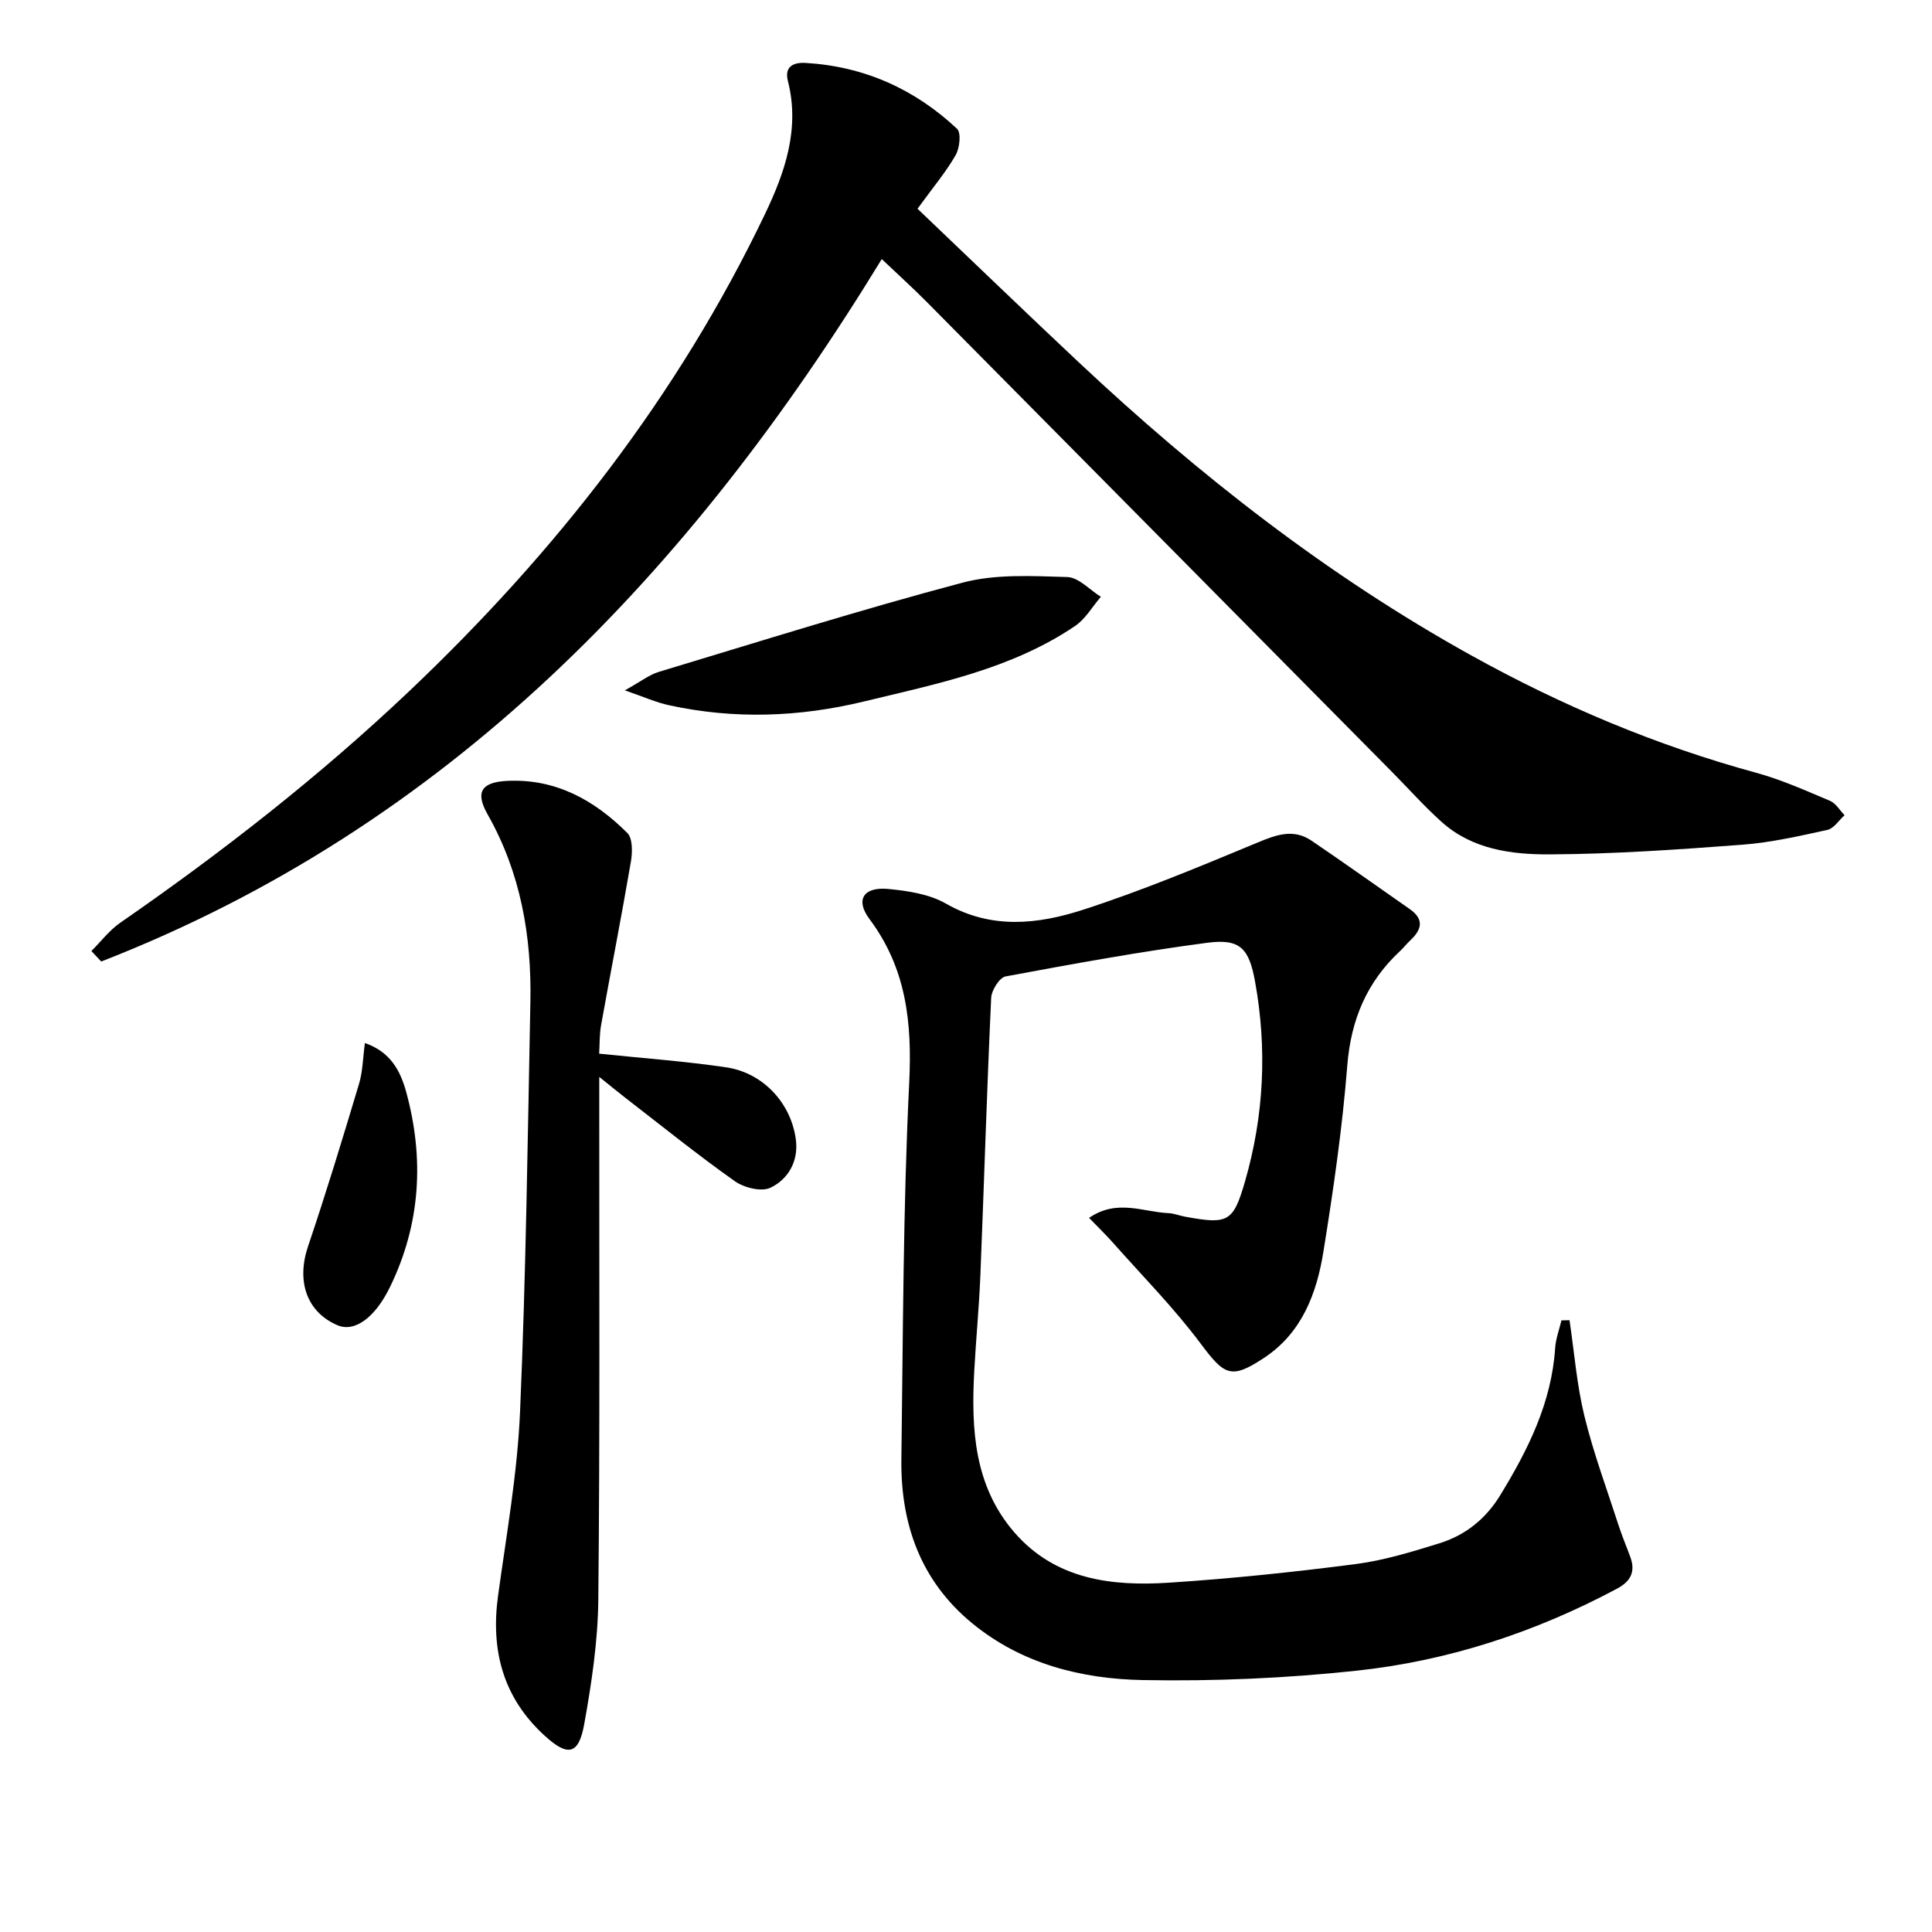
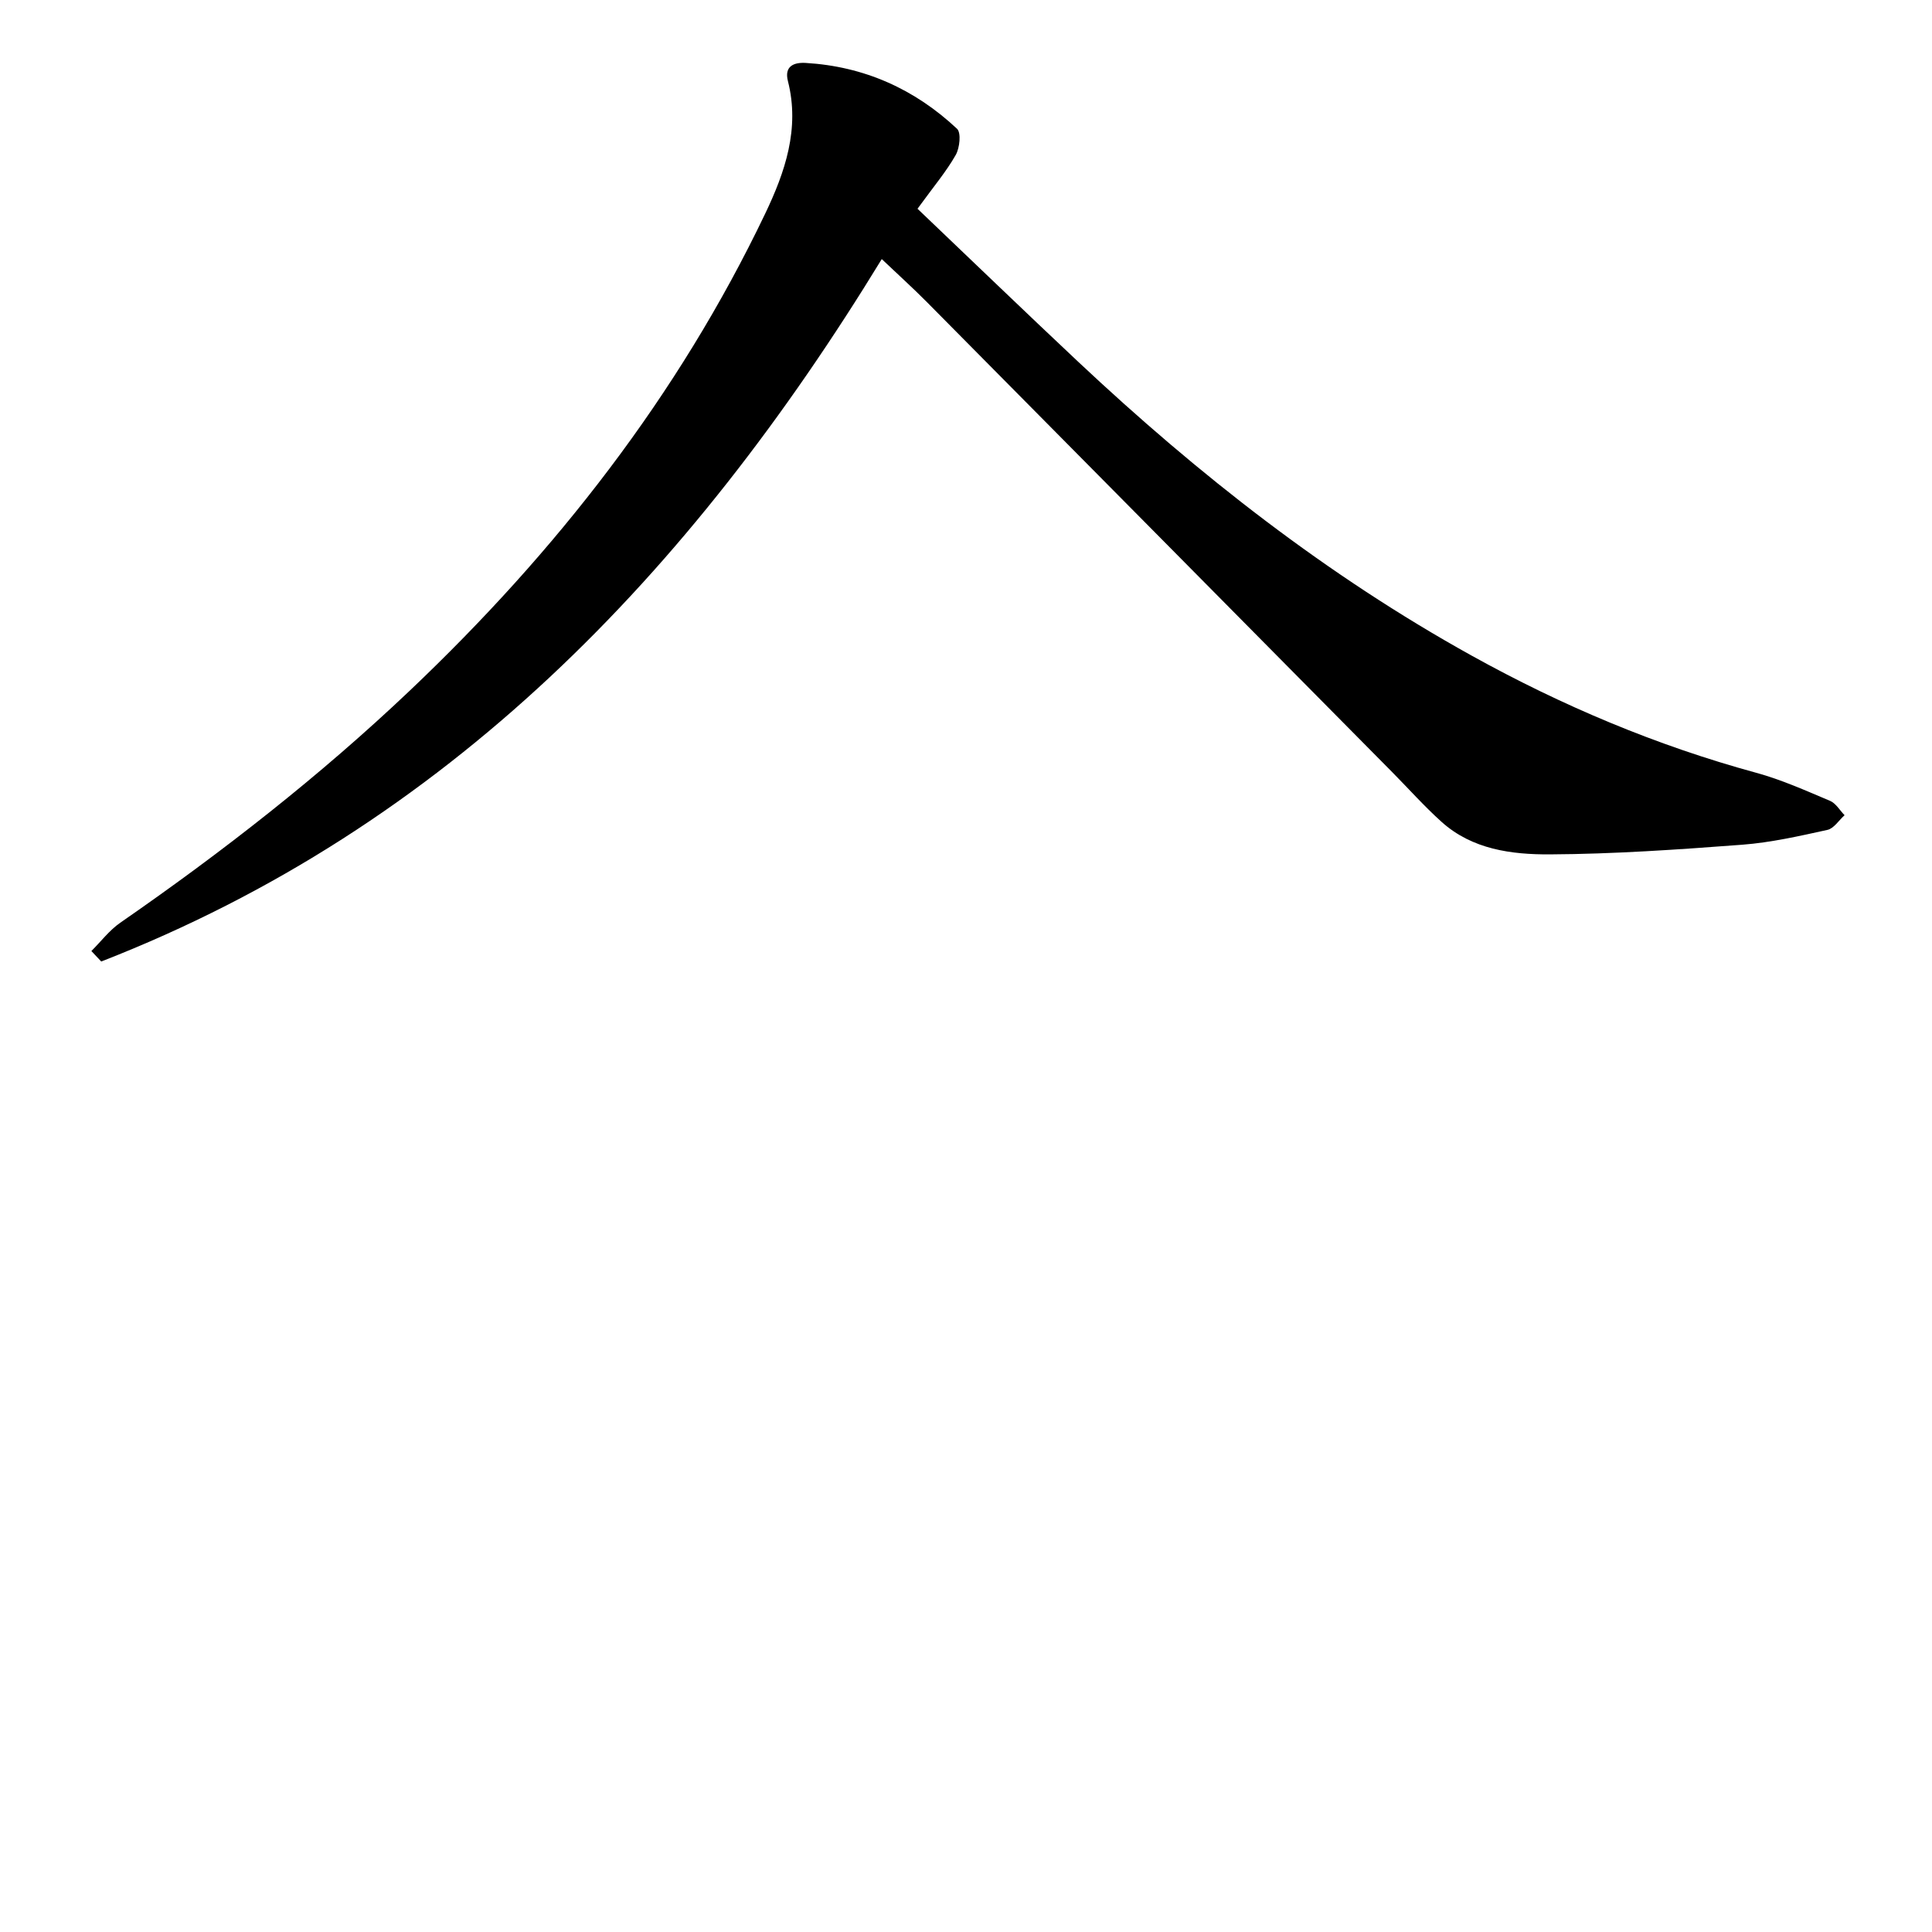
<svg xmlns="http://www.w3.org/2000/svg" enable-background="new 0 0 400 400" viewBox="0 0 400 400">
-   <path d="m18.92 196.9c1.98-1.97 3.72-4.29 5.98-5.86 21.11-14.61 41.3-30.36 59.94-48.05 30.22-28.68 55.55-61.04 73.59-98.77 4.09-8.56 7.21-17.57 4.7-27.43-.78-3.07 1.2-3.91 3.68-3.76 12.09.71 22.56 5.4 31.33 13.63.89.83.56 3.97-.27 5.43-1.95 3.43-4.54 6.5-7.91 11.13 11.17 10.64 22.17 21.26 33.31 31.72 24.85 23.33 51.53 44.23 81.42 60.8 18.68 10.36 38.23 18.61 58.89 24.25 5.25 1.43 10.29 3.7 15.32 5.82 1.2.51 2.01 1.96 3 2.97-1.18 1.05-2.21 2.74-3.55 3.04-5.83 1.28-11.71 2.62-17.63 3.07-13.26 1-26.55 1.93-39.84 2-7.91.04-16.07-1.01-22.43-6.74-3.58-3.22-6.79-6.83-10.18-10.26-32.11-32.45-64.22-64.9-96.35-97.33-2.91-2.94-5.99-5.71-9.36-8.92-39.68 64.96-89.83 117.47-161.6 145.43-.68-.72-1.36-1.44-2.04-2.17z" />
-   <path d="m324.95 273.33c.99 6.62 1.5 13.35 3.08 19.83 1.88 7.69 4.66 15.16 7.1 22.71.71 2.2 1.63 4.34 2.42 6.52 1.1 3.01.06 5.02-2.75 6.52-16.9 9.02-34.89 14.94-53.85 16.98-14.68 1.58-29.54 2.22-44.3 1.95-12.71-.23-25.09-3.34-35.32-11.72-10.7-8.76-14.89-20.57-14.71-34.03.35-25.96.35-51.95 1.62-77.88.61-12.47-.57-23.7-8.23-33.94-2.97-3.98-1.24-6.71 3.9-6.22 4.06.39 8.49 1.06 11.93 3.03 9.43 5.4 19.09 4.29 28.44 1.26 12.26-3.97 24.2-8.96 36.11-13.91 3.89-1.62 7.42-2.9 11.14-.38 6.84 4.64 13.57 9.44 20.35 14.17 3.07 2.14 2.45 4.29.08 6.5-.73.68-1.34 1.48-2.07 2.16-6.9 6.42-10.19 14.22-10.95 23.74-1.02 12.89-2.88 25.74-4.94 38.51-1.39 8.65-4.44 16.81-12.27 21.99-6.86 4.54-8.22 3.64-13.13-2.92-5.53-7.4-12.08-14.03-18.23-20.97-1.48-1.67-3.09-3.22-4.89-5.08 5.8-3.99 11.21-1.2 16.47-.98 1.14.05 2.26.52 3.4.73 8.9 1.63 9.97 1.17 12.43-7.34 3.92-13.6 4.59-27.45 2.06-41.37-1.26-6.95-3.16-8.89-9.96-7.99-13.96 1.84-27.84 4.38-41.69 6.96-1.27.24-2.91 2.87-2.98 4.46-.89 19.11-1.46 38.23-2.23 57.34-.27 6.63-.91 13.24-1.27 19.87-.65 11.98-.06 23.78 8.3 33.43 8.48 9.78 20.1 11.19 31.98 10.42 12.92-.84 25.82-2.19 38.66-3.85 5.87-.76 11.66-2.54 17.34-4.3 5.38-1.67 9.6-5.02 12.63-9.98 5.77-9.44 10.62-19.16 11.36-30.47.13-1.92.85-3.81 1.3-5.71.56-.01 1.12-.03 1.67-.04z" />
-   <path d="m124.05 218.15c9.21.96 17.81 1.57 26.31 2.83 7.64 1.13 13.45 7.43 14.42 15 .56 4.42-1.57 8.16-5.27 9.93-1.87.89-5.47 0-7.38-1.36-7.73-5.47-15.12-11.44-22.62-17.23-1.53-1.18-3.02-2.42-5.44-4.36v6.34c-.02 33.99.15 67.99-.2 101.98-.09 8.57-1.39 17.21-2.91 25.67-1.15 6.39-3.39 6.8-8.2 2.4-8.61-7.85-11.2-17.66-9.64-28.99 1.74-12.66 4-25.33 4.55-38.06 1.22-28.26 1.58-56.56 2.14-84.85.27-13.65-2.01-26.77-8.87-38.87-2.61-4.62-1.25-6.65 4.11-6.91 10.03-.48 18.04 4.01 24.83 10.79 1.13 1.13 1.07 4.01.74 5.94-1.93 11.28-4.14 22.52-6.16 33.78-.36 1.96-.29 3.98-.41 5.97z" />
-   <path d="m129.37 142.93c3.34-1.85 5.05-3.23 7.01-3.82 20.93-6.31 41.79-12.88 62.91-18.48 6.87-1.82 14.45-1.37 21.68-1.16 2.35.07 4.63 2.65 6.95 4.09-1.76 2.04-3.18 4.58-5.33 6.04-13.21 8.93-28.54 11.96-43.7 15.63-13.49 3.26-26.88 3.72-40.38.78-2.62-.56-5.11-1.69-9.14-3.08z" />
-   <path d="m75.55 215.95c5.35 1.85 7.37 5.83 8.56 10.17 3.76 13.8 2.96 27.31-3.34 40.29-3.15 6.49-7.4 9.49-10.94 7.95-6.38-2.76-8.48-9.14-6.05-16.33 3.76-11.12 7.18-22.37 10.55-33.62.78-2.58.8-5.4 1.22-8.46z" />
+   <path d="m18.92 196.9c1.98-1.97 3.72-4.29 5.98-5.86 21.11-14.61 41.3-30.36 59.94-48.05 30.22-28.68 55.55-61.04 73.59-98.77 4.09-8.56 7.21-17.57 4.7-27.43-.78-3.07 1.2-3.91 3.68-3.76 12.09.71 22.56 5.4 31.33 13.63.89.83.56 3.97-.27 5.43-1.95 3.43-4.54 6.5-7.91 11.13 11.17 10.64 22.17 21.26 33.31 31.72 24.85 23.33 51.53 44.23 81.42 60.8 18.68 10.36 38.23 18.61 58.89 24.25 5.25 1.43 10.29 3.7 15.32 5.82 1.2.51 2.01 1.96 3 2.97-1.18 1.05-2.21 2.74-3.55 3.04-5.83 1.28-11.71 2.62-17.63 3.07-13.26 1-26.55 1.93-39.84 2-7.91.04-16.07-1.01-22.43-6.74-3.58-3.22-6.79-6.83-10.18-10.26-32.11-32.45-64.22-64.9-96.35-97.33-2.91-2.94-5.99-5.71-9.36-8.92-39.68 64.96-89.83 117.47-161.6 145.43-.68-.72-1.36-1.44-2.04-2.17" />
</svg>